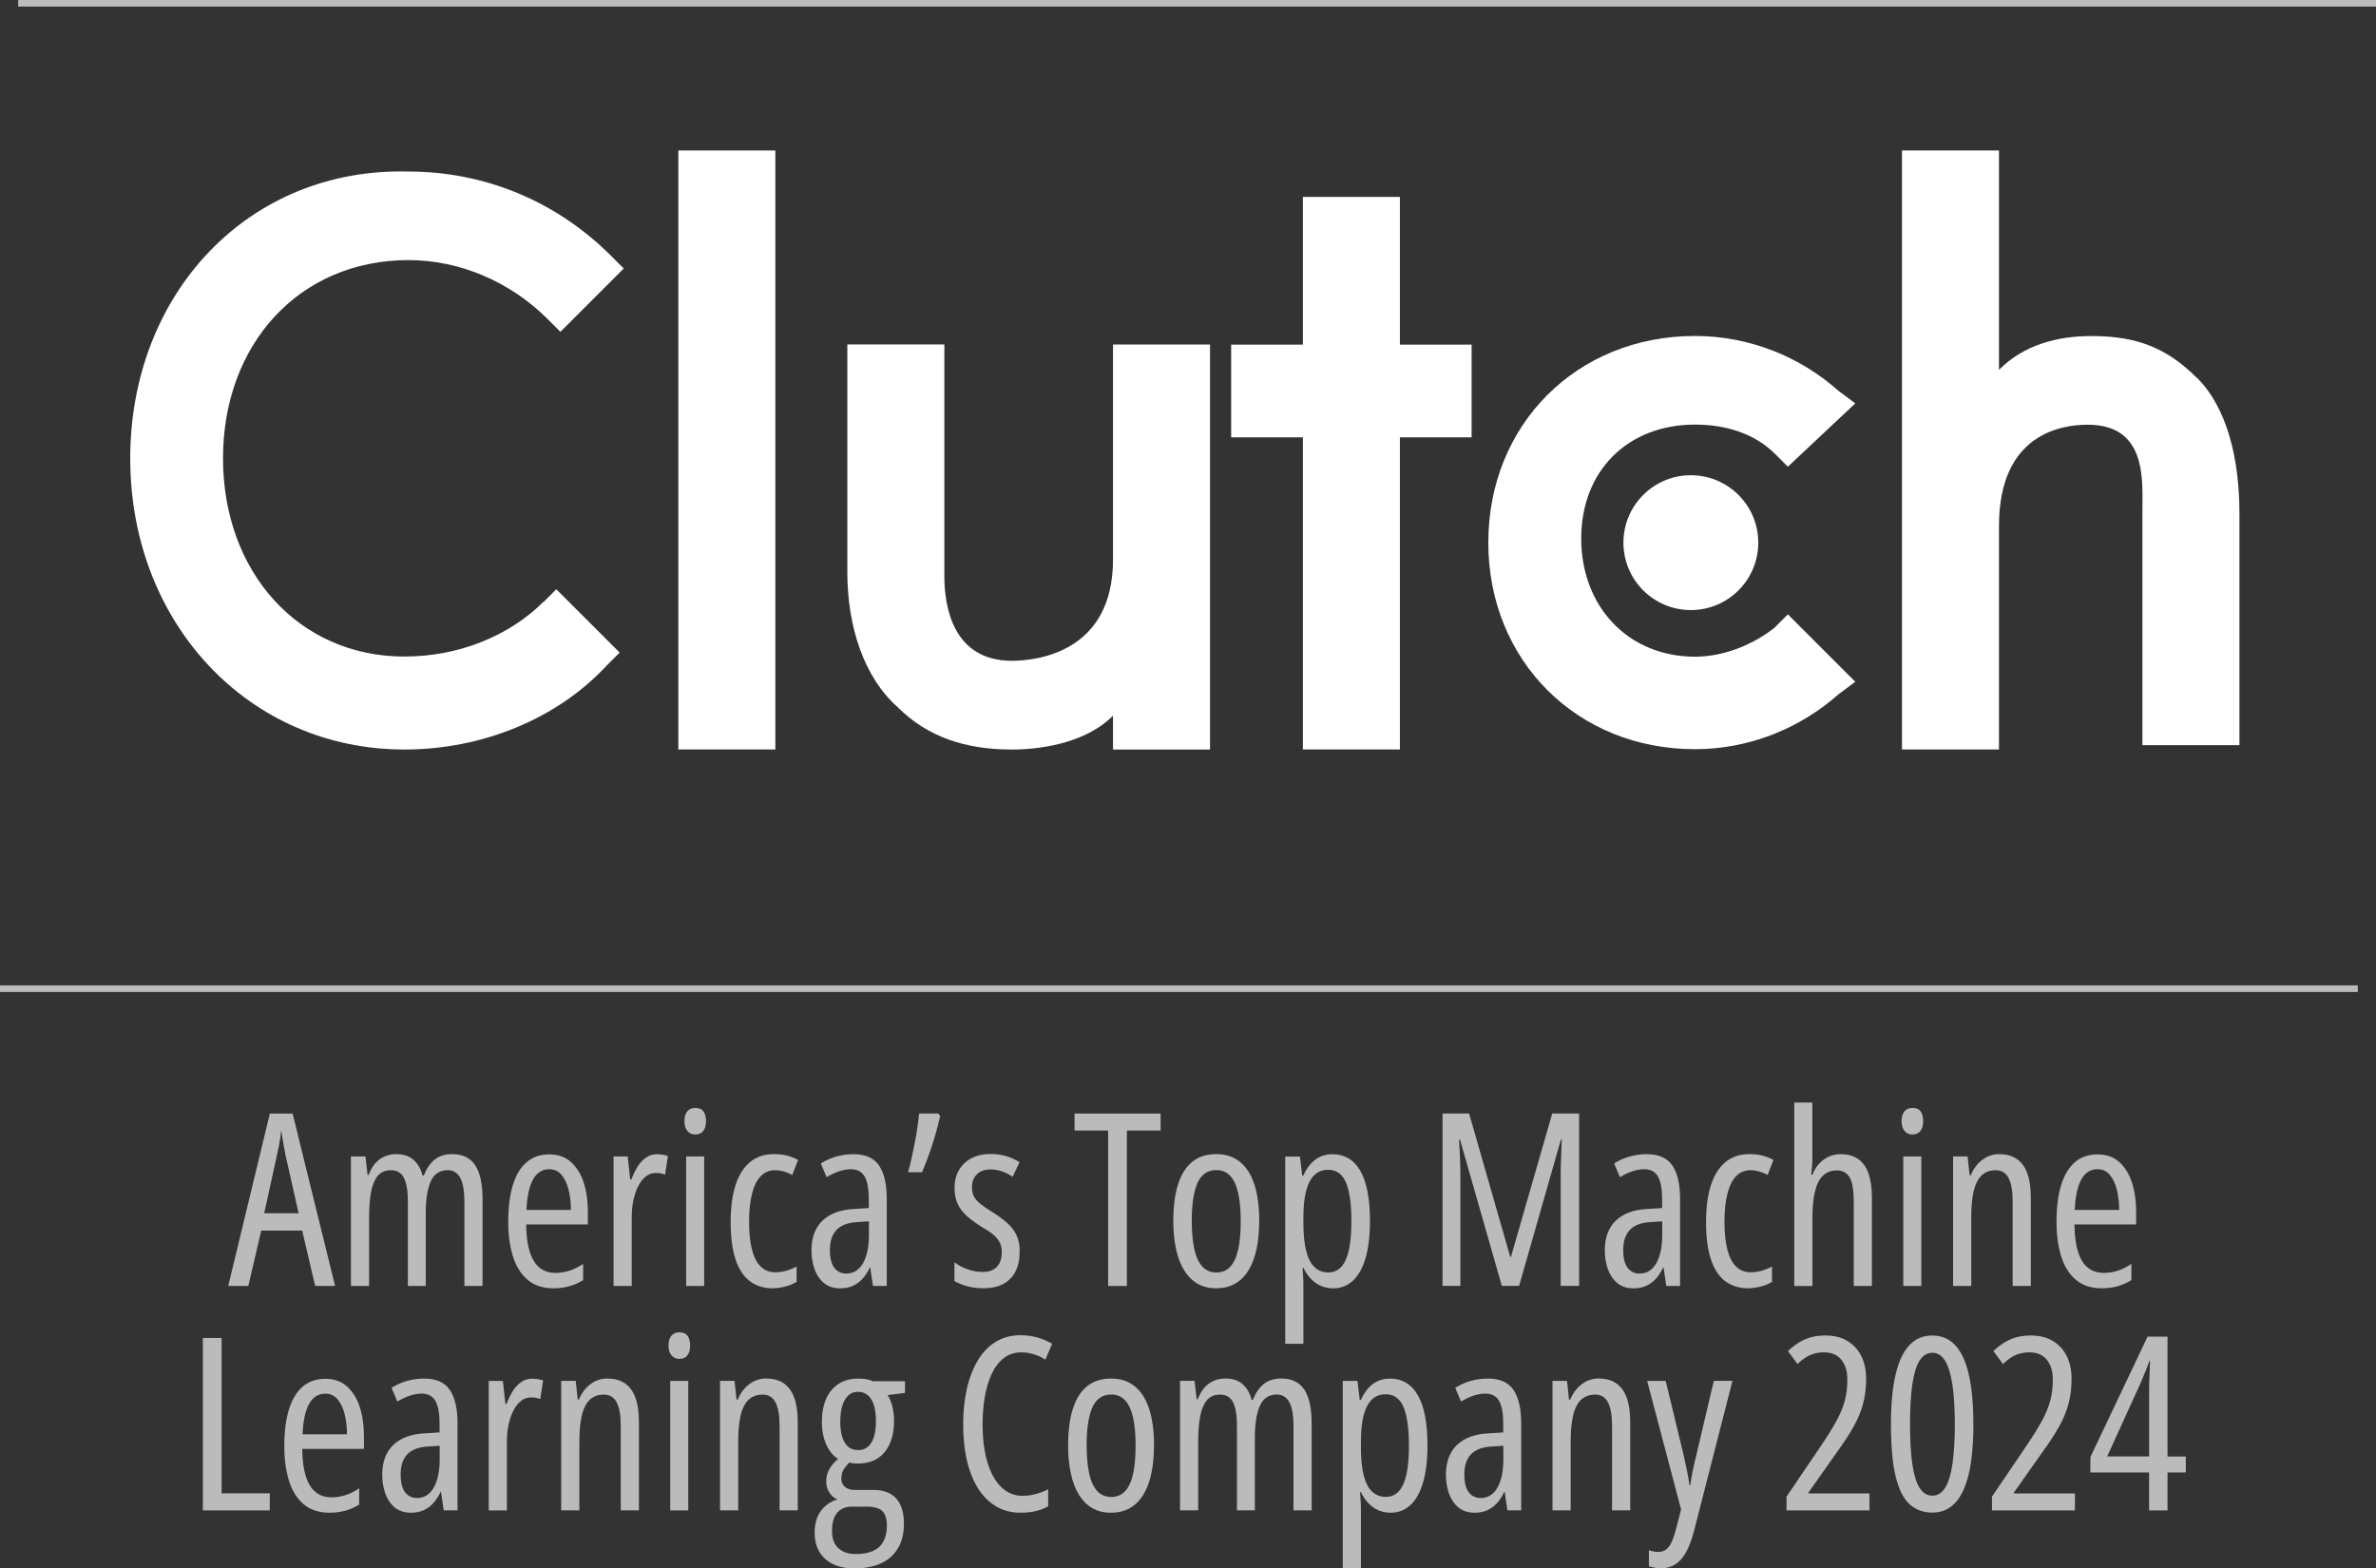
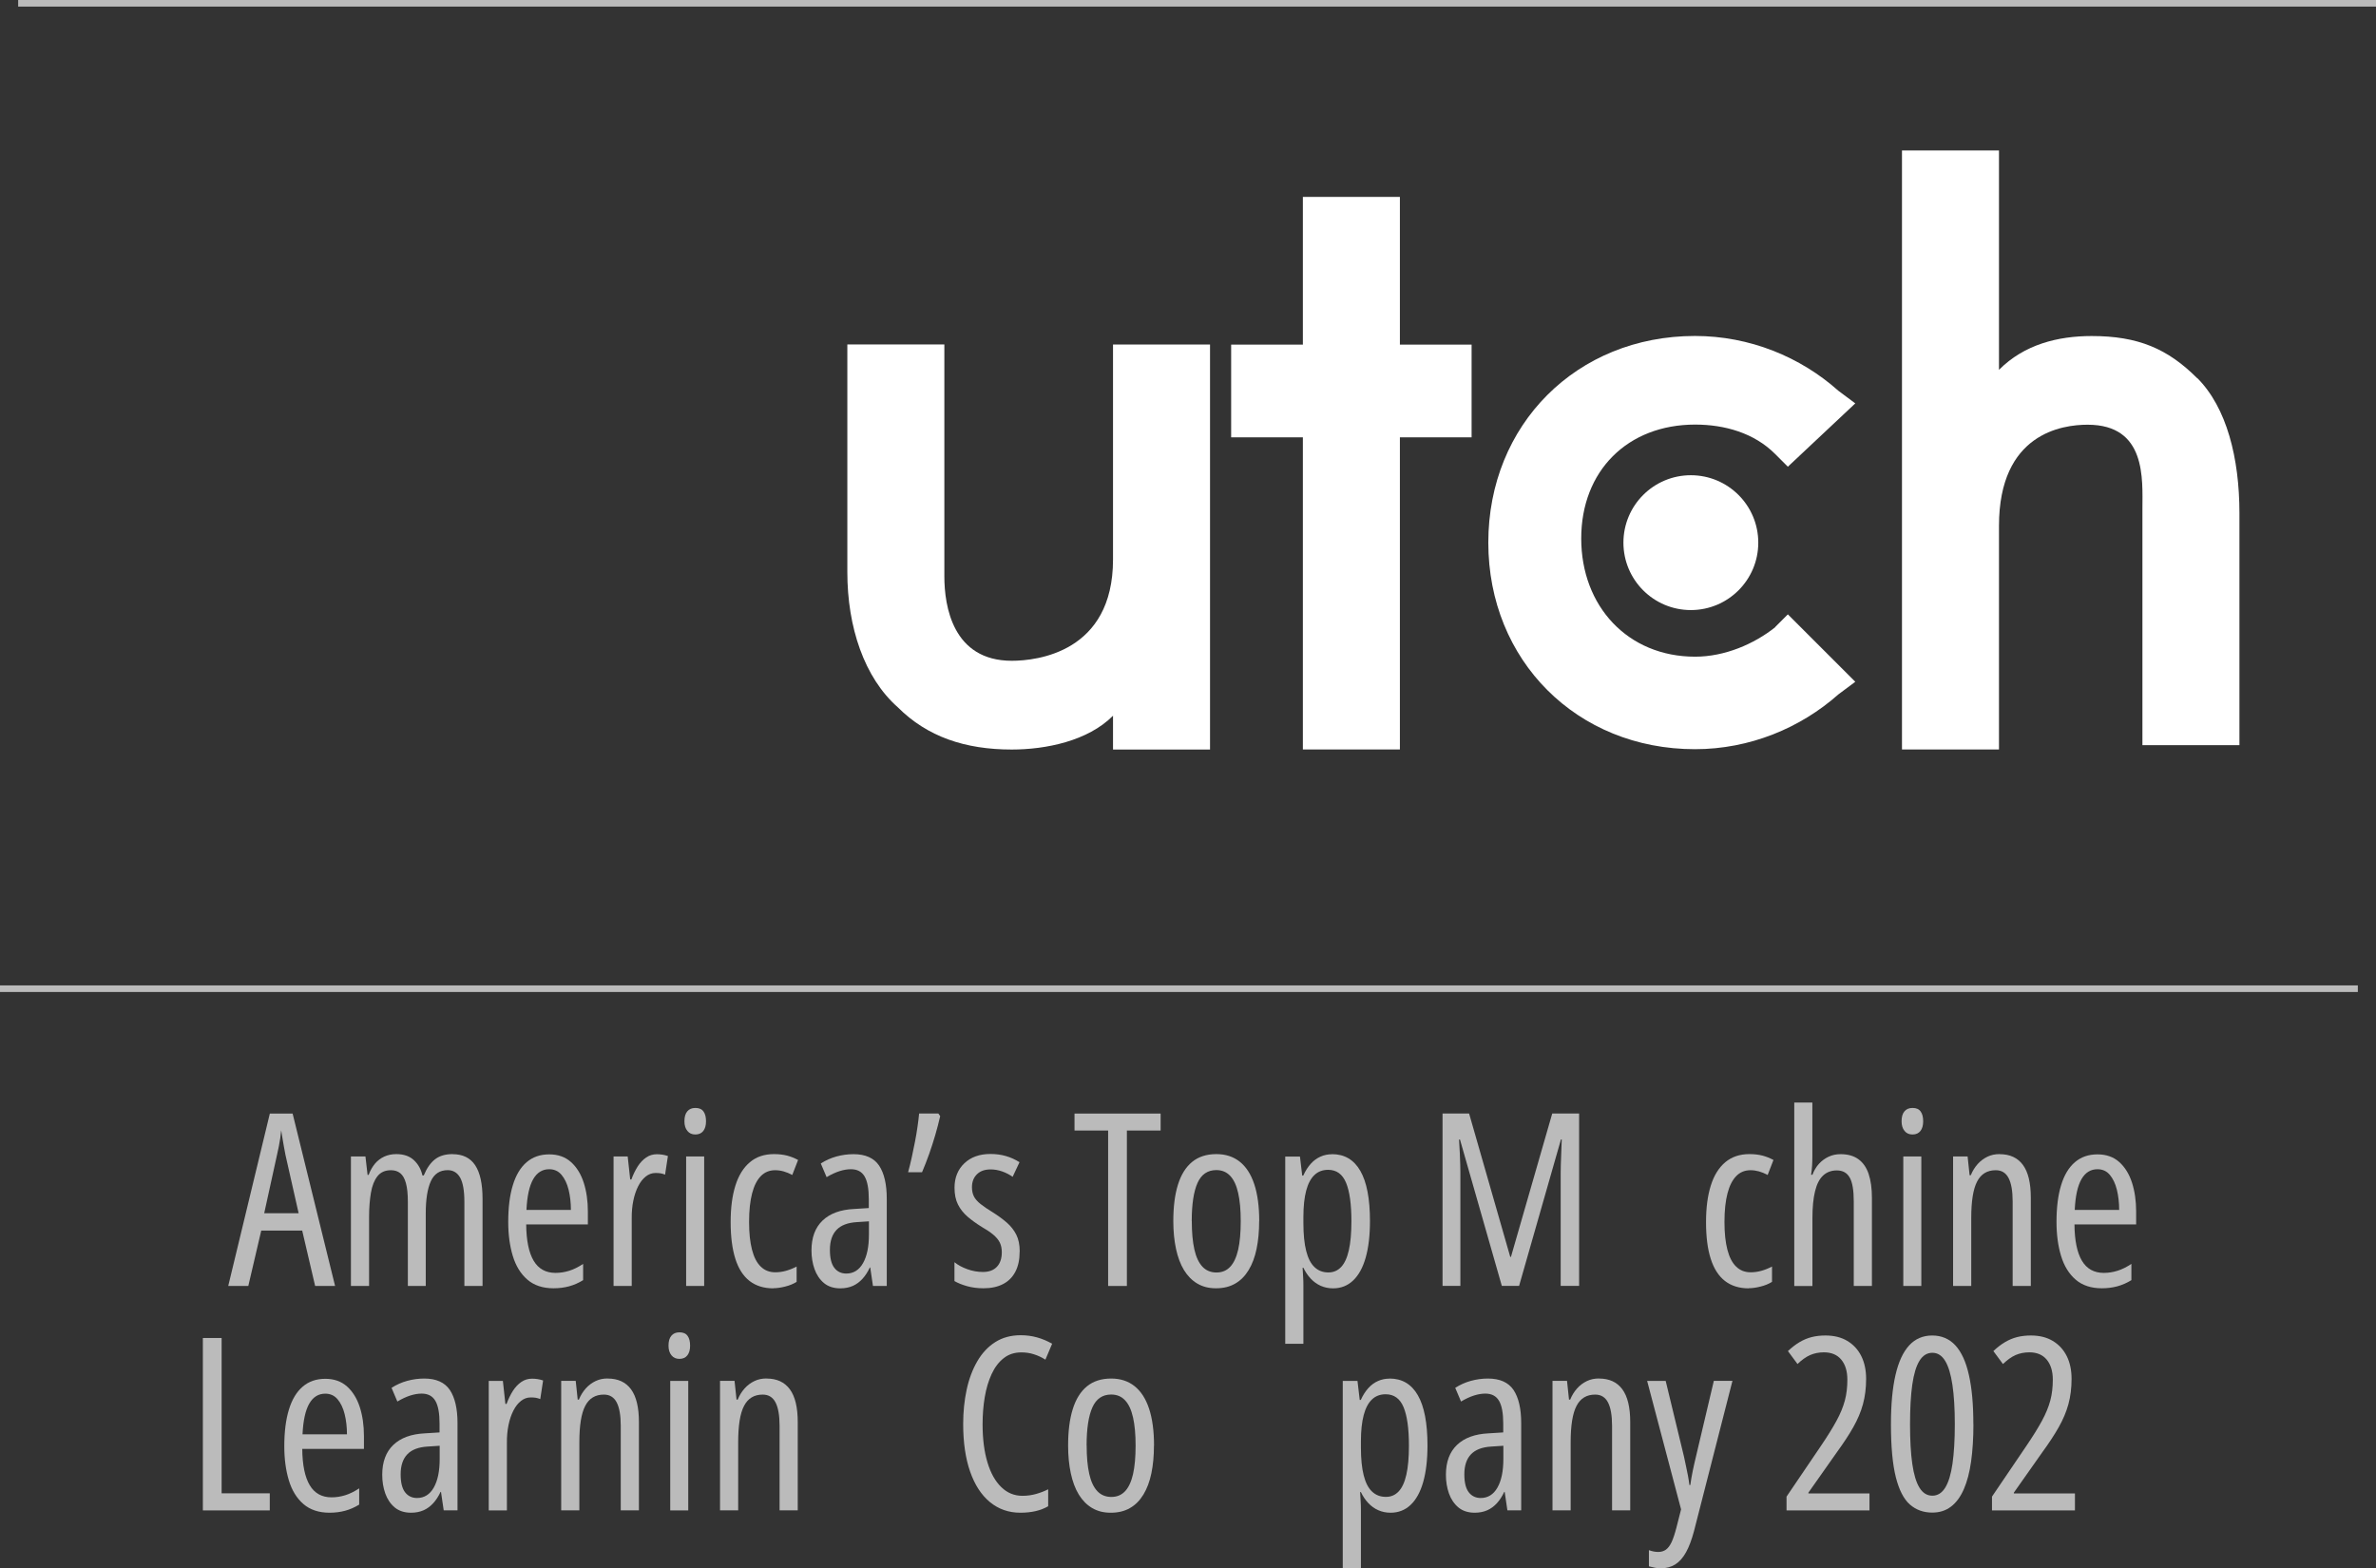
<svg xmlns="http://www.w3.org/2000/svg" id="Layer_2" viewBox="0 0 359.79 237.53">
  <rect x="0" y="0" width="359.79" height="237.53" fill="#333333" stroke="none" />
  <defs>
    <style>.cls-1{fill:#bbb;}.cls-2{fill:#fff;}</style>
  </defs>
  <g id="Layer_1-2">
    <rect class="cls-1" x="2.75" width="357.04" height="1" />
    <rect class="cls-1" y="149.23" width="357.04" height="1" />
-     <path class="cls-2" d="M102.72,22.79h14.69v90.71h-14.69V22.79Z" />
+     <path class="cls-2" d="M102.72,22.79h14.69h-14.69V22.79Z" />
    <path class="cls-2" d="M168.54,84.74c0,14.04-11.51,15.33-15.33,15.33-8.95,0-10.21-8.3-10.21-12.77v-35.14h-14.69v34.5c0,8.3,2.56,15.98,7.65,20.46,4.47,4.47,10.21,6.39,17.25,6.39,5.12,0,11.51-1.27,15.33-5.12v5.12h14.69v-61.34h-14.69v32.58Z" />
    <path class="cls-2" d="M211.98,29.82h-14.69v22.37h-10.86v14.04h10.86v47.27h14.69v-47.27h10.86v-14.04h-10.86v-22.37Z" />
    <path class="cls-2" d="M268.82,94.98c-3.21,2.56-7.65,4.47-12.13,4.47-10.21,0-17.25-7.65-17.25-17.9s7.03-17.25,17.25-17.25c4.47,0,8.95,1.27,12.13,4.47l1.91,1.91,10.21-9.59-2.56-1.91c-5.74-5.12-13.42-8.3-21.72-8.3-17.9,0-31.29,13.42-31.29,31.29s13.42,31.29,31.29,31.29c8.3,0,15.98-3.21,21.72-8.3l2.56-1.91-10.21-10.21-1.91,1.91v.03Z" />
    <path class="cls-2" d="M332.72,57.28c-4.47-4.47-8.95-6.39-15.98-6.39-5.12,0-10.21,1.27-14.04,5.12V22.79h-14.69v90.71h14.69v-33.85c0-14.04,9.59-15.33,13.42-15.33,8.95,0,8.3,8.3,8.3,12.77v35.76h14.69v-35.14c0-8.3-1.91-15.98-6.39-20.46v.03Z" />
    <circle class="cls-2" cx="256.04" cy="82.18" r="10.21" />
-     <path class="cls-2" d="M82.3,91.13c-5.12,5.12-12.77,8.3-21.07,8.3-15.98,0-27.46-12.77-27.46-30.02s11.51-30.02,28.11-30.02c7.65,0,15.33,3.21,21.07,8.95l1.91,1.91,9.59-9.59-1.91-1.91c-8.3-8.3-19.16-12.77-30.67-12.77-24.28-.65-42.15,18.51-42.15,43.44s17.9,44.09,41.53,44.09c11.51,0,22.99-4.47,30.67-12.77l1.91-1.91-9.59-9.59-1.91,1.91h-.03Z" />
    <path class="cls-1" d="M47.72,194.75l-1.96-8.39h-6.2l-1.96,8.39h-3.04l6.3-26.11h3.45l6.43,26.11h-3.02ZM45.22,183.73l-2-8.86c-.08-.44-.16-.87-.24-1.29-.08-.42-.15-.83-.21-1.23-.07-.4-.13-.79-.19-1.17-.04.38-.08.77-.14,1.18-.06.4-.13.81-.21,1.22-.08.41-.17.83-.27,1.26l-1.95,8.89h5.21Z" />
    <path class="cls-1" d="M68.53,174.79c1.54,0,2.68.56,3.42,1.67.74,1.11,1.12,2.81,1.12,5.08v13.21h-2.75v-12.73c0-1.71-.22-2.94-.65-3.69s-1.06-1.12-1.88-1.12c-1.19,0-2.04.56-2.55,1.68s-.77,2.74-.77,4.86v11h-2.71v-12.77c0-1.17-.1-2.1-.29-2.79-.19-.7-.47-1.2-.85-1.51s-.85-.46-1.42-.46c-.88,0-1.56.3-2.04.91s-.81,1.44-.99,2.5-.28,2.27-.28,3.62v10.5h-2.75v-19.61h2.2l.32,2.79h.16c.25-.67.57-1.23.96-1.7.39-.46.86-.82,1.4-1.07.54-.25,1.15-.38,1.83-.38,1.13,0,2.02.31,2.67.92s1.08,1.38,1.29,2.31h.2c.45-1.09,1.02-1.91,1.7-2.44.68-.53,1.57-.79,2.66-.79Z" />
    <path class="cls-1" d="M83.17,174.82c1.33,0,2.43.39,3.29,1.16.86.77,1.51,1.82,1.93,3.12s.63,2.77.63,4.38v1.95h-9.34c.02,2.44.4,4.27,1.13,5.5.73,1.23,1.84,1.84,3.31,1.84.7,0,1.39-.11,2.07-.32.68-.21,1.38-.56,2.11-1.04v2.46c-.68.42-1.39.73-2.12.93-.74.2-1.52.3-2.36.3-1.63,0-2.95-.44-3.96-1.31s-1.75-2.07-2.21-3.59c-.46-1.52-.69-3.23-.69-5.15,0-2.19.23-4.05.7-5.57.46-1.52,1.16-2.68,2.08-3.47.92-.79,2.06-1.19,3.42-1.19ZM83.17,177.07c-1.04,0-1.85.5-2.43,1.51s-.92,2.56-1.02,4.65h6.73c0-1.11-.12-2.13-.35-3.06s-.59-1.68-1.07-2.25c-.48-.57-1.1-.85-1.87-.85Z" />
    <path class="cls-1" d="M99.46,174.8c.27,0,.55.02.82.06s.56.11.86.21l-.43,2.82c-.21-.09-.44-.16-.68-.2s-.49-.05-.77-.05c-.54,0-1.03.18-1.47.53-.45.35-.83.84-1.15,1.47s-.57,1.36-.74,2.2c-.17.83-.25,1.73-.24,2.7v10.21h-2.75v-19.61h2.14l.38,3.48h.18c.27-.75.6-1.41.96-1.98.37-.57.79-1.02,1.28-1.35.48-.33,1.02-.49,1.62-.49Z" />
    <path class="cls-1" d="M105.31,167.79c.56,0,.97.18,1.22.54.26.36.38.85.38,1.48s-.14,1.11-.41,1.46-.67.54-1.2.54-.92-.18-1.21-.54c-.3-.36-.45-.84-.45-1.46,0-.66.14-1.16.43-1.5.29-.35.7-.52,1.23-.52ZM106.63,175.14v19.61h-2.73v-19.61h2.73Z" />
    <path class="cls-1" d="M117.1,195.11c-1.44,0-2.64-.38-3.6-1.12-.96-.75-1.68-1.87-2.15-3.36s-.71-3.33-.71-5.54.24-4,.72-5.54c.48-1.54,1.21-2.71,2.19-3.54s2.2-1.23,3.66-1.23c.74,0,1.4.08,1.99.23.59.16,1.14.38,1.65.66l-.88,2.27c-.44-.24-.88-.42-1.31-.54-.43-.12-.86-.18-1.28-.18-.86,0-1.58.29-2.16.88-.58.59-1.03,1.46-1.33,2.62-.3,1.15-.46,2.59-.46,4.32s.15,3.08.44,4.21c.29,1.13.73,1.99,1.32,2.56.59.58,1.32.87,2.21.87.52,0,1.06-.07,1.6-.22.54-.15,1.09-.37,1.63-.65v2.32c-.5.31-1.08.55-1.74.71-.66.17-1.26.25-1.79.25Z" />
    <path class="cls-1" d="M129.24,174.79c1.81,0,3.1.58,3.88,1.73.77,1.16,1.16,2.83,1.16,5.02v13.21h-2.09l-.41-2.79h-.07c-.31.67-.68,1.24-1.11,1.71-.43.47-.92.83-1.46,1.07-.55.24-1.18.37-1.89.37-1.01,0-1.84-.27-2.48-.8-.64-.54-1.12-1.24-1.43-2.12-.31-.88-.46-1.82-.46-2.83,0-1.94.56-3.45,1.68-4.52,1.12-1.07,2.71-1.65,4.77-1.75l2.23-.14v-1.34c0-1.57-.21-2.72-.64-3.45-.43-.73-1.12-1.09-2.07-1.09-.55,0-1.12.1-1.72.29-.6.19-1.25.49-1.96.91l-.88-2.07c.74-.48,1.53-.83,2.37-1.06s1.71-.35,2.6-.35ZM131.58,184.96l-1.82.12c-1.38.08-2.41.47-3.08,1.17-.67.7-1.01,1.71-1.01,3.03,0,1.23.22,2.13.66,2.71.44.58,1.05.88,1.82.88,1.08,0,1.93-.52,2.53-1.57s.9-2.49.9-4.34v-2Z" />
    <path class="cls-1" d="M142.1,168.64l.27.39c-.23.99-.48,1.96-.76,2.91s-.58,1.89-.91,2.82c-.33.93-.69,1.85-1.08,2.77h-2.11c.2-.74.39-1.5.56-2.28.17-.78.33-1.56.48-2.33.15-.77.28-1.52.38-2.25.11-.73.19-1.41.25-2.04h2.91Z" />
    <path class="cls-1" d="M154.4,189.57c0,1.18-.21,2.18-.64,3.01-.43.83-1.05,1.46-1.87,1.88-.82.43-1.81.64-2.97.64-.9,0-1.73-.11-2.48-.32-.75-.21-1.39-.47-1.91-.77v-2.86c.52.43,1.17.78,1.95,1.06.77.28,1.56.42,2.36.42.92,0,1.62-.26,2.12-.79.49-.52.74-1.26.74-2.2,0-.56-.1-1.04-.3-1.46-.2-.41-.53-.8-.97-1.18-.45-.38-1.03-.77-1.76-1.19-.81-.5-1.53-1.02-2.15-1.55-.62-.54-1.11-1.15-1.46-1.85-.35-.7-.52-1.54-.52-2.54,0-1.52.5-2.76,1.49-3.7.99-.94,2.31-1.41,3.94-1.41.82,0,1.6.1,2.33.31.73.21,1.43.52,2.08.94l-1.04,2.21c-.5-.35-1.03-.62-1.6-.82s-1.15-.3-1.74-.3c-.87,0-1.56.24-2.06.73s-.76,1.14-.76,1.96c0,.55.1,1.02.3,1.41.2.39.54.77,1,1.14.46.37,1.08.79,1.84,1.25.81.51,1.52,1.03,2.13,1.56.61.53,1.09,1.14,1.44,1.83.35.69.52,1.54.52,2.55Z" />
    <path class="cls-1" d="M170.64,194.75h-2.84v-23.54h-5.09v-2.57h13.04v2.57h-5.11v23.54Z" />
    <path class="cls-1" d="M190.67,184.93c0,1.55-.13,2.95-.39,4.2s-.66,2.32-1.2,3.21c-.54.89-1.21,1.58-2.04,2.05-.82.48-1.79.71-2.91.71s-2.01-.24-2.82-.71c-.81-.48-1.48-1.16-2.02-2.04-.54-.89-.94-1.96-1.21-3.21-.27-1.26-.41-2.66-.41-4.21,0-2.17.23-4,.7-5.51s1.18-2.66,2.14-3.45c.96-.79,2.19-1.19,3.68-1.19,1.39,0,2.57.38,3.54,1.15s1.7,1.9,2.2,3.41c.5,1.51.75,3.37.75,5.58ZM180.47,184.93c0,1.7.13,3.13.39,4.29.26,1.16.67,2.02,1.22,2.61.55.58,1.26.88,2.12.88s1.54-.29,2.08-.86c.54-.57.94-1.43,1.21-2.58.26-1.15.39-2.59.39-4.33s-.13-3.13-.39-4.28c-.26-1.15-.66-2.01-1.21-2.59s-1.24-.87-2.1-.87c-1.31,0-2.26.65-2.84,1.94s-.88,3.22-.88,5.79Z" />
    <path class="cls-1" d="M201.71,174.79c1.88,0,3.31.84,4.28,2.53.97,1.68,1.46,4.22,1.46,7.6,0,2.18-.22,4.03-.65,5.54-.43,1.52-1.07,2.67-1.9,3.46-.83.79-1.85,1.19-3.04,1.19-.67,0-1.29-.13-1.86-.38s-1.08-.62-1.52-1.09c-.44-.47-.81-1.02-1.11-1.65h-.12c.02.48.05.93.08,1.38s.04.86.04,1.25v8.89h-2.75v-28.36h2.23l.34,2.88h.16c.33-.73.72-1.33,1.15-1.8.43-.48.92-.83,1.46-1.07s1.12-.36,1.75-.36ZM201.12,177.16c-.83,0-1.53.26-2.08.79-.55.52-.97,1.31-1.25,2.37s-.42,2.38-.42,3.97v.95c0,1.69.14,3.09.42,4.2s.7,1.93,1.27,2.46c.57.54,1.26.8,2.1.8.76,0,1.4-.27,1.92-.82.52-.55.91-1.39,1.17-2.54.26-1.14.39-2.61.39-4.39,0-2.58-.27-4.53-.81-5.83-.54-1.3-1.44-1.96-2.71-1.96Z" />
    <path class="cls-1" d="M227.42,194.75l-6.34-22.18h-.14c.05.8.09,1.51.12,2.15.03.64.05,1.19.06,1.65.01.46.02.85.02,1.14v17.23h-2.7v-26.11h4.02l6.23,21.71h.11l6.25-21.71h4.07v26.11h-2.79v-17.16c0-.32,0-.72.02-1.2.01-.48.03-1.03.06-1.67.03-.64.06-1.35.08-2.15h-.12l-6.34,22.18h-2.61Z" />
-     <path class="cls-1" d="M249.37,174.79c1.81,0,3.1.58,3.88,1.73.77,1.16,1.16,2.83,1.16,5.02v13.21h-2.09l-.41-2.79h-.07c-.31.67-.68,1.24-1.11,1.71-.43.47-.92.83-1.46,1.07-.55.24-1.18.37-1.89.37-1.01,0-1.84-.27-2.48-.8-.64-.54-1.12-1.24-1.43-2.12-.31-.88-.46-1.82-.46-2.83,0-1.94.56-3.45,1.68-4.52,1.12-1.07,2.71-1.65,4.77-1.75l2.23-.14v-1.34c0-1.57-.21-2.72-.64-3.45-.43-.73-1.12-1.09-2.07-1.09-.55,0-1.12.1-1.72.29-.6.19-1.25.49-1.96.91l-.88-2.07c.74-.48,1.53-.83,2.37-1.06s1.71-.35,2.6-.35ZM251.71,184.96l-1.82.12c-1.38.08-2.41.47-3.08,1.17-.67.7-1.01,1.71-1.01,3.03,0,1.23.22,2.13.66,2.71.44.58,1.05.88,1.82.88,1.08,0,1.93-.52,2.53-1.57s.9-2.49.9-4.34v-2Z" />
    <path class="cls-1" d="M264.8,195.11c-1.44,0-2.64-.38-3.6-1.12-.96-.75-1.68-1.87-2.15-3.36-.48-1.49-.71-3.33-.71-5.54s.24-4,.72-5.54c.48-1.54,1.21-2.71,2.19-3.54.98-.82,2.2-1.23,3.66-1.23.74,0,1.4.08,1.99.23.59.16,1.14.38,1.65.66l-.88,2.27c-.44-.24-.88-.42-1.31-.54-.44-.12-.86-.18-1.28-.18-.86,0-1.58.29-2.16.88-.58.59-1.03,1.46-1.33,2.62-.3,1.15-.46,2.59-.46,4.32s.15,3.08.44,4.21c.29,1.13.73,1.99,1.32,2.56.59.58,1.32.87,2.21.87.52,0,1.06-.07,1.6-.22.54-.15,1.09-.37,1.63-.65v2.32c-.5.31-1.08.55-1.74.71-.66.17-1.26.25-1.79.25Z" />
    <path class="cls-1" d="M274.44,166.96v8.07c0,.52-.01,1.03-.04,1.51-.03.48-.08.94-.15,1.37h.2c.24-.64.57-1.2.99-1.66.42-.46.91-.82,1.47-1.08s1.16-.38,1.8-.38c1.1,0,1.99.25,2.7.76.7.51,1.22,1.25,1.55,2.23.33.98.5,2.2.5,3.65v13.32h-2.75v-12.79c0-1.69-.2-2.9-.61-3.62-.41-.73-1.06-1.09-1.96-1.09-.83,0-1.52.26-2.07.77-.55.51-.96,1.3-1.22,2.37-.27,1.07-.4,2.43-.4,4.1v10.27h-2.75v-27.79h2.75Z" />
    <path class="cls-1" d="M289.62,167.79c.56,0,.97.18,1.22.54.26.36.38.85.38,1.48s-.14,1.11-.41,1.46-.67.54-1.2.54-.92-.18-1.21-.54c-.3-.36-.45-.84-.45-1.46,0-.66.14-1.16.43-1.5.29-.35.7-.52,1.23-.52ZM290.94,175.14v19.61h-2.73v-19.61h2.73Z" />
    <path class="cls-1" d="M302.8,174.79c1.55,0,2.72.54,3.52,1.62.8,1.08,1.2,2.74,1.2,4.98v13.36h-2.75v-12.8c0-1.58-.21-2.77-.62-3.55-.41-.79-1.06-1.18-1.94-1.18-1.29,0-2.23.57-2.82,1.71-.6,1.14-.89,2.98-.89,5.5v10.32h-2.75v-19.61h2.2l.3,2.84h.18c.27-.66.62-1.22,1.05-1.7.43-.48.92-.84,1.48-1.11s1.17-.39,1.84-.39Z" />
    <path class="cls-1" d="M317.62,174.82c1.33,0,2.43.39,3.29,1.16.86.77,1.51,1.82,1.93,3.12s.63,2.77.63,4.38v1.95h-9.34c.02,2.44.4,4.27,1.13,5.5.73,1.23,1.84,1.84,3.31,1.84.7,0,1.39-.11,2.07-.32.68-.21,1.38-.56,2.11-1.04v2.46c-.68.42-1.39.73-2.12.93-.74.2-1.52.3-2.36.3-1.63,0-2.95-.44-3.96-1.31s-1.75-2.07-2.21-3.59c-.46-1.52-.69-3.23-.69-5.15,0-2.19.23-4.05.7-5.57.46-1.52,1.16-2.68,2.08-3.47.92-.79,2.06-1.19,3.42-1.19ZM317.62,177.07c-1.04,0-1.85.5-2.43,1.51s-.92,2.56-1.02,4.65h6.73c0-1.11-.12-2.13-.35-3.06s-.59-1.68-1.07-2.25c-.48-.57-1.1-.85-1.87-.85Z" />
    <path class="cls-1" d="M30.72,228.74v-26.11h2.84v23.52h7.29v2.59h-10.12Z" />
    <path class="cls-1" d="M49.26,208.81c1.33,0,2.43.39,3.29,1.16.86.77,1.51,1.82,1.93,3.12s.63,2.77.63,4.38v1.95h-9.34c.02,2.44.4,4.27,1.13,5.5.73,1.23,1.84,1.84,3.31,1.84.7,0,1.39-.11,2.07-.32.68-.21,1.38-.56,2.11-1.04v2.46c-.68.42-1.39.73-2.12.93-.74.2-1.52.3-2.36.3-1.63,0-2.95-.44-3.96-1.31s-1.75-2.07-2.21-3.59c-.46-1.52-.69-3.23-.69-5.15,0-2.19.23-4.05.7-5.57.46-1.52,1.16-2.68,2.08-3.47.92-.79,2.06-1.19,3.42-1.19ZM49.26,211.06c-1.04,0-1.85.5-2.43,1.51s-.92,2.56-1.02,4.65h6.73c0-1.11-.12-2.13-.35-3.06s-.59-1.68-1.07-2.25c-.48-.57-1.1-.85-1.87-.85Z" />
    <path class="cls-1" d="M64.24,208.77c1.81,0,3.1.58,3.88,1.73.77,1.16,1.16,2.83,1.16,5.02v13.21h-2.09l-.41-2.79h-.07c-.31.67-.68,1.24-1.11,1.71-.43.47-.92.83-1.46,1.07-.55.24-1.18.37-1.89.37-1.01,0-1.84-.27-2.48-.8-.64-.54-1.12-1.24-1.43-2.12s-.46-1.82-.46-2.83c0-1.94.56-3.45,1.68-4.52,1.12-1.07,2.71-1.65,4.77-1.75l2.23-.14v-1.34c0-1.57-.21-2.72-.64-3.45-.43-.73-1.12-1.09-2.07-1.09-.55,0-1.12.1-1.72.29s-1.25.49-1.96.91l-.88-2.07c.74-.48,1.53-.83,2.37-1.06s1.71-.35,2.6-.35ZM66.58,218.95l-1.82.12c-1.38.08-2.41.47-3.08,1.17-.67.7-1.01,1.71-1.01,3.03,0,1.23.22,2.13.66,2.71s1.05.88,1.82.88c1.08,0,1.93-.52,2.53-1.57s.9-2.49.9-4.34v-2Z" />
    <path class="cls-1" d="M80.56,208.79c.27,0,.55.02.82.06s.56.11.86.21l-.43,2.82c-.21-.09-.44-.16-.68-.2s-.49-.05-.77-.05c-.54,0-1.03.18-1.47.53-.45.35-.83.84-1.15,1.47s-.57,1.36-.74,2.2c-.17.83-.25,1.73-.24,2.7v10.21h-2.75v-19.61h2.14l.38,3.48h.18c.27-.75.6-1.41.96-1.98.37-.57.79-1.02,1.28-1.35.48-.33,1.02-.49,1.62-.49Z" />
    <path class="cls-1" d="M92.03,208.77c1.55,0,2.72.54,3.52,1.62.8,1.08,1.2,2.74,1.2,4.98v13.36h-2.75v-12.8c0-1.58-.21-2.77-.62-3.55-.41-.79-1.06-1.18-1.94-1.18-1.29,0-2.23.57-2.82,1.71-.6,1.14-.89,2.98-.89,5.5v10.32h-2.75v-19.61h2.2l.3,2.84h.18c.27-.66.62-1.22,1.05-1.7.43-.48.92-.84,1.48-1.11s1.17-.39,1.84-.39Z" />
    <path class="cls-1" d="M102.9,201.77c.56,0,.97.18,1.22.54.26.36.38.85.38,1.48s-.14,1.11-.41,1.46-.67.54-1.2.54-.92-.18-1.21-.54c-.3-.36-.45-.84-.45-1.46,0-.66.14-1.16.43-1.5.29-.35.7-.52,1.23-.52ZM104.22,209.13v19.61h-2.73v-19.61h2.73Z" />
    <path class="cls-1" d="M116.08,208.77c1.55,0,2.72.54,3.52,1.62.8,1.08,1.2,2.74,1.2,4.98v13.36h-2.75v-12.8c0-1.58-.21-2.77-.62-3.55-.41-.79-1.06-1.18-1.94-1.18-1.29,0-2.23.57-2.82,1.71-.6,1.14-.89,2.98-.89,5.5v10.32h-2.75v-19.61h2.2l.3,2.84h.18c.27-.66.62-1.22,1.05-1.7.43-.48.92-.84,1.48-1.11s1.17-.39,1.84-.39Z" />
-     <path class="cls-1" d="M129.38,237.53c-1.87,0-3.34-.48-4.41-1.43-1.07-.95-1.61-2.29-1.61-4,0-1.35.32-2.45.96-3.3.64-.86,1.47-1.43,2.48-1.71-.5-.24-.91-.59-1.22-1.07-.32-.48-.47-1.04-.47-1.7s.16-1.27.47-1.82.76-1.07,1.33-1.57c-.76-.45-1.36-1.18-1.8-2.18-.44-1-.66-2.15-.66-3.45s.22-2.49.65-3.46c.43-.97,1.06-1.72,1.88-2.26.82-.54,1.8-.8,2.95-.8.36,0,.67.02.95.05.27.04.52.08.73.14s.4.13.57.21h4.86v1.77l-2.62.32c.33.54.58,1.15.73,1.83s.23,1.38.23,2.08c0,2.01-.48,3.59-1.43,4.74-.95,1.15-2.3,1.72-4.04,1.72-.54,0-.96-.05-1.29-.16-.32.3-.6.64-.85,1.02-.24.38-.37.85-.37,1.41,0,.35.08.65.24.91.16.26.4.46.71.61s.69.21,1.14.21h2.82c1.46,0,2.59.42,3.38,1.27.79.85,1.19,2.13,1.19,3.86,0,2.14-.65,3.8-1.94,4.98-1.29,1.18-3.15,1.77-5.58,1.77ZM129.6,235.35c1.04,0,1.9-.16,2.6-.47.7-.32,1.22-.79,1.57-1.44.35-.64.53-1.44.53-2.39,0-.77-.12-1.37-.37-1.79-.24-.42-.59-.7-1.04-.86-.45-.16-.99-.23-1.62-.23h-2.34c-.55,0-1.04.12-1.49.37-.45.24-.8.63-1.06,1.17-.26.54-.39,1.25-.39,2.14,0,1.15.32,2.03.97,2.62.65.59,1.53.88,2.65.88ZM129.94,219.61c.86,0,1.52-.37,1.99-1.11.47-.74.71-1.82.71-3.25,0-1.5-.24-2.62-.72-3.36-.48-.74-1.15-1.11-2.01-1.11s-1.49.4-1.96,1.19-.71,1.9-.71,3.33.23,2.43.68,3.18c.45.75,1.13,1.12,2.04,1.12Z" />
    <path class="cls-1" d="M154.65,204.81c-1.04,0-1.93.29-2.67.88-.74.58-1.35,1.38-1.82,2.4-.47,1.02-.82,2.18-1.04,3.48-.22,1.3-.33,2.68-.33,4.12,0,2.24.25,4.17.74,5.79.49,1.62,1.19,2.87,2.1,3.74.9.88,1.97,1.31,3.2,1.31.74,0,1.43-.1,2.09-.29s1.26-.42,1.8-.7v2.57c-.57.33-1.21.58-1.91.74-.7.16-1.47.24-2.3.24-1.77,0-3.31-.54-4.61-1.61-1.3-1.07-2.3-2.61-3-4.62s-1.05-4.41-1.05-7.22c0-1.84.18-3.58.53-5.2.35-1.62.89-3.05,1.61-4.29s1.63-2.21,2.72-2.9,2.38-1.04,3.86-1.04c.86,0,1.68.11,2.47.33.79.22,1.55.54,2.28.96l-1.02,2.41c-.55-.35-1.12-.62-1.73-.81-.61-.2-1.24-.29-1.91-.29Z" />
    <path class="cls-1" d="M174.74,218.92c0,1.55-.13,2.95-.39,4.2-.26,1.25-.66,2.32-1.2,3.21-.54.89-1.21,1.58-2.04,2.05-.82.48-1.79.71-2.91.71s-2.01-.24-2.82-.71c-.81-.48-1.48-1.16-2.02-2.04s-.94-1.96-1.21-3.21-.41-2.66-.41-4.21c0-2.17.23-4,.7-5.51s1.18-2.66,2.14-3.45c.96-.79,2.19-1.19,3.68-1.19,1.39,0,2.57.38,3.54,1.15s1.7,1.9,2.2,3.41c.5,1.51.75,3.37.75,5.58ZM164.55,218.92c0,1.7.13,3.13.39,4.29.26,1.16.67,2.02,1.22,2.61.55.58,1.26.88,2.12.88s1.54-.29,2.08-.86c.54-.57.94-1.43,1.21-2.58.26-1.15.39-2.59.39-4.33s-.13-3.13-.39-4.28c-.26-1.15-.66-2.01-1.21-2.59-.54-.58-1.24-.87-2.1-.87-1.31,0-2.26.65-2.84,1.94-.58,1.29-.88,3.22-.88,5.79Z" />
-     <path class="cls-1" d="M194.08,208.77c1.54,0,2.68.56,3.42,1.67s1.12,2.81,1.12,5.08v13.21h-2.75v-12.73c0-1.71-.22-2.94-.65-3.69s-1.06-1.12-1.88-1.12c-1.19,0-2.04.56-2.55,1.68-.51,1.12-.77,2.74-.77,4.86v11h-2.71v-12.77c0-1.17-.1-2.1-.29-2.79s-.47-1.2-.85-1.51-.85-.46-1.42-.46c-.88,0-1.56.3-2.04.91s-.81,1.44-.99,2.5c-.19,1.06-.28,2.27-.28,3.62v10.5h-2.75v-19.61h2.2l.32,2.79h.16c.25-.67.57-1.23.96-1.7.39-.46.86-.82,1.4-1.07.54-.25,1.15-.38,1.83-.38,1.13,0,2.02.31,2.67.92s1.08,1.38,1.29,2.31h.2c.45-1.09,1.02-1.91,1.7-2.44.68-.53,1.57-.79,2.66-.79Z" />
    <path class="cls-1" d="M210.42,208.77c1.88,0,3.31.84,4.28,2.53.97,1.68,1.46,4.22,1.46,7.6,0,2.18-.22,4.03-.65,5.54-.43,1.52-1.07,2.67-1.9,3.46-.83.79-1.85,1.19-3.04,1.19-.67,0-1.29-.13-1.86-.38s-1.08-.62-1.52-1.09c-.44-.47-.81-1.02-1.11-1.65h-.12c.02.48.05.93.08,1.38s.04.86.04,1.25v8.89h-2.75v-28.36h2.23l.34,2.88h.16c.33-.73.72-1.33,1.15-1.8.43-.48.92-.83,1.46-1.07s1.12-.36,1.75-.36ZM209.83,211.15c-.83,0-1.53.26-2.08.79-.55.52-.97,1.31-1.25,2.37s-.42,2.38-.42,3.97v.95c0,1.69.14,3.09.42,4.2s.7,1.93,1.27,2.46c.57.54,1.26.8,2.1.8.76,0,1.4-.27,1.92-.82.52-.55.91-1.39,1.17-2.54.26-1.14.39-2.61.39-4.39,0-2.58-.27-4.53-.81-5.83-.54-1.3-1.44-1.96-2.71-1.96Z" />
    <path class="cls-1" d="M225.31,208.77c1.81,0,3.1.58,3.88,1.73.77,1.16,1.16,2.83,1.16,5.02v13.21h-2.09l-.41-2.79h-.07c-.31.67-.68,1.24-1.11,1.71-.43.47-.92.83-1.46,1.07-.55.24-1.18.37-1.89.37-1.01,0-1.84-.27-2.48-.8-.64-.54-1.12-1.24-1.43-2.12s-.46-1.82-.46-2.83c0-1.94.56-3.45,1.68-4.52,1.12-1.07,2.71-1.65,4.77-1.75l2.23-.14v-1.34c0-1.57-.21-2.72-.64-3.45-.43-.73-1.12-1.09-2.07-1.09-.55,0-1.12.1-1.72.29s-1.25.49-1.96.91l-.88-2.07c.74-.48,1.53-.83,2.37-1.06s1.71-.35,2.6-.35ZM227.65,218.95l-1.82.12c-1.38.08-2.41.47-3.08,1.17-.67.7-1.01,1.71-1.01,3.03,0,1.23.22,2.13.66,2.71s1.05.88,1.82.88c1.08,0,1.93-.52,2.53-1.57s.9-2.49.9-4.34v-2Z" />
    <path class="cls-1" d="M242.14,208.77c1.55,0,2.72.54,3.52,1.62.8,1.08,1.2,2.74,1.2,4.98v13.36h-2.75v-12.8c0-1.58-.21-2.77-.62-3.55-.41-.79-1.06-1.18-1.94-1.18-1.29,0-2.23.57-2.82,1.71-.6,1.14-.89,2.98-.89,5.5v10.32h-2.75v-19.61h2.2l.3,2.84h.18c.27-.66.62-1.22,1.05-1.7.43-.48.92-.84,1.48-1.11s1.17-.39,1.84-.39Z" />
    <path class="cls-1" d="M249.39,209.13h2.84l2.77,11.46c.11.5.21.99.31,1.46.1.48.2.95.29,1.42s.16.94.22,1.42h.14c.1-.69.21-1.39.36-2.1s.31-1.45.5-2.22l2.7-11.45h2.82l-5.82,22.75c-.35,1.31-.75,2.38-1.21,3.21-.46.83-1.01,1.45-1.63,1.84s-1.37.59-2.22.59c-.29,0-.57-.03-.86-.09-.29-.06-.59-.13-.91-.21v-2.45c.23.08.46.15.71.2.24.05.48.07.71.07.45,0,.84-.12,1.16-.35.32-.23.61-.62.86-1.15.25-.54.49-1.27.73-2.2l.7-2.75-5.14-19.46Z" />
    <path class="cls-1" d="M283.1,228.74h-12.57v-2.09l5.16-7.61c1.01-1.49,1.81-2.77,2.4-3.86.59-1.08,1.01-2.11,1.27-3.08.26-.97.38-2.03.38-3.17,0-1.27-.31-2.28-.92-3.02-.61-.74-1.49-1.11-2.63-1.11-.76,0-1.46.14-2.08.41-.62.27-1.27.73-1.92,1.36l-1.45-1.96c.6-.56,1.18-1.01,1.77-1.36.58-.34,1.19-.6,1.83-.76s1.33-.24,2.08-.24c1.29,0,2.39.27,3.31.82.92.55,1.63,1.32,2.12,2.3.49.99.73,2.14.73,3.45,0,1.39-.16,2.67-.48,3.84-.32,1.17-.81,2.32-1.46,3.47-.65,1.15-1.47,2.4-2.46,3.76l-4.34,6.16v.12h9.25v2.55Z" />
    <path class="cls-1" d="M298.83,215.69c0,2.1-.12,3.97-.35,5.62-.23,1.66-.6,3.06-1.1,4.21-.5,1.15-1.15,2.04-1.94,2.64-.79.61-1.74.91-2.85.91-1.32,0-2.45-.41-3.38-1.22-.93-.82-1.64-2.2-2.13-4.14-.49-1.95-.74-4.62-.74-8.03,0-2.98.23-5.46.69-7.45s1.15-3.48,2.07-4.48c.92-1,2.09-1.5,3.49-1.5s2.6.5,3.52,1.51c.92,1.01,1.6,2.5,2.04,4.49.45,1.99.67,4.46.67,7.43ZM289.23,215.69c0,2.39.11,4.39.34,5.99.23,1.6.59,2.81,1.09,3.62s1.15,1.21,1.95,1.21,1.45-.41,1.95-1.22.87-2.03,1.1-3.63c.23-1.61.35-3.6.35-5.96s-.12-4.36-.36-5.96c-.24-1.61-.6-2.82-1.1-3.64s-1.14-1.23-1.94-1.23-1.45.4-1.95,1.21-.86,2.01-1.09,3.62-.34,3.6-.34,6.01Z" />
    <path class="cls-1" d="M314.21,228.74h-12.57v-2.09l5.16-7.61c1.01-1.49,1.81-2.77,2.4-3.86s1.01-2.11,1.27-3.08c.26-.97.38-2.03.38-3.17,0-1.27-.31-2.28-.92-3.02s-1.49-1.11-2.63-1.11c-.76,0-1.46.14-2.08.41-.62.27-1.26.73-1.92,1.36l-1.45-1.96c.59-.56,1.18-1.01,1.77-1.36.58-.34,1.19-.6,1.83-.76.64-.16,1.33-.24,2.08-.24,1.29,0,2.39.27,3.31.82.92.55,1.63,1.32,2.12,2.3s.73,2.14.73,3.45c0,1.39-.16,2.67-.48,3.84-.32,1.17-.81,2.32-1.46,3.47-.65,1.15-1.47,2.4-2.46,3.76l-4.34,6.16v.12h9.25v2.55Z" />
-     <path class="cls-1" d="M330.99,222.99h-2.77v5.75h-2.79v-5.75h-8.89v-2.32l8.66-18.25h3.02v18.16h2.77v2.41ZM325.44,220.58v-10.54c0-.27,0-.58.02-.93s.02-.7.04-1.06c.01-.36.02-.71.04-1.04.01-.33.02-.62.04-.88h-.12c-.19.57-.4,1.12-.62,1.66-.22.54-.44,1.05-.65,1.55l-5.11,11.23h6.38Z" />
  </g>
</svg>